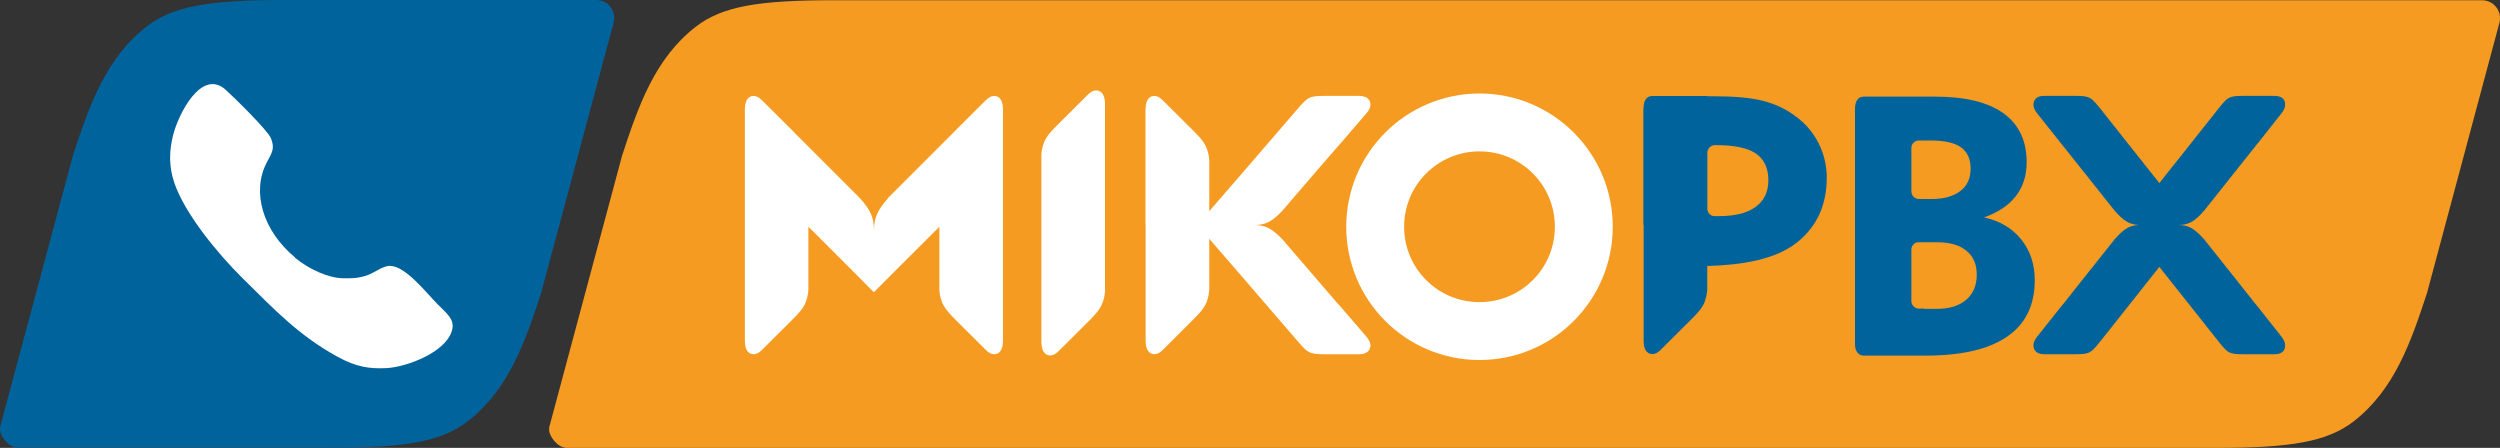
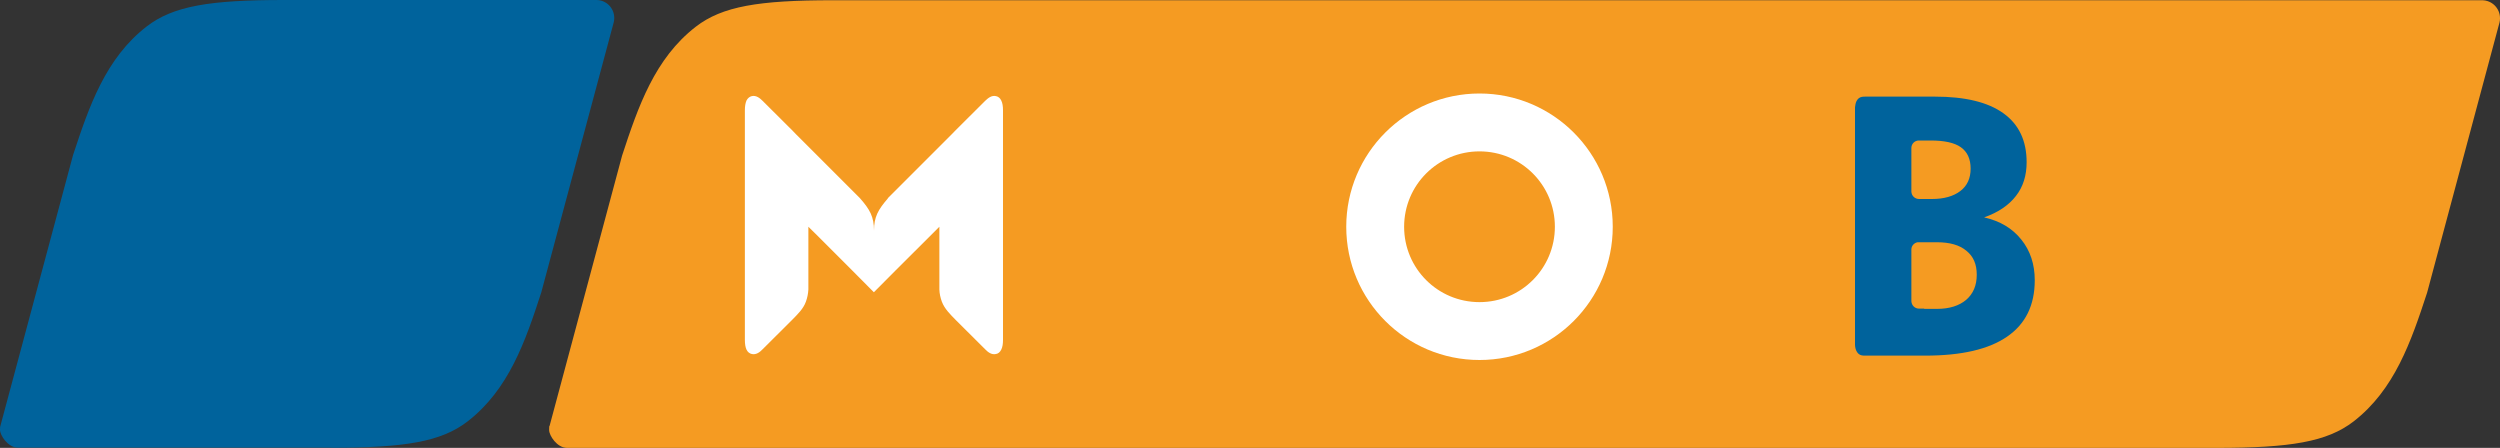
<svg xmlns="http://www.w3.org/2000/svg" id="_Слой_2" data-name="Слой 2" viewBox="0 0 200 35.83">
  <rect x="0" y="0" width="200" height="35.83" fill="#333333" stroke="none" />
  <defs>
    <style> .cls-1 { fill: #f59b22; } .cls-2, .cls-3 { fill: #00639c; } .cls-4, .cls-5 { fill: #fff; } .cls-5, .cls-3 { fill-rule: evenodd; } </style>
  </defs>
  <g id="_Слой_1-2" data-name="Слой 1">
    <g id="_Слой_1-3" data-name="Слой_1">
      <path class="cls-3" d="M26.45,35.82c5.92,0,8.84-.47,10.96-2.11,3.28-2.54,4.61-6.37,5.89-10.31L49.1,1.78h0c.03-.11,.04-.23,.04-.34,0-.8-.64-1.44-1.43-1.44-27.67,0,2.65,0-25.02,0-5.92,0-8.84,.48-10.96,2.12-3.28,2.54-4.6,6.37-5.89,10.3L.04,34.04s-.04,.08-.04,.34c0,.45,.64,1.43,1.43,1.43,27.67,0-2.65,0,25.02,0Z" />
      <path class="cls-1" d="M177.32,35.83c5.91,0,8.84-.48,10.96-2.11,3.28-2.54,4.6-6.37,5.89-10.31l5.79-21.61h0c.03-.11,.04-.23,.04-.34,0-.8-.64-1.44-1.44-1.44H66.62c-5.92,0-8.84,.48-10.96,2.12-3.28,2.54-4.6,6.37-5.89,10.3l-5.8,21.62h0c-.03,.11-.04-.11-.04,.34s.64,1.43,1.43,1.43H177.32Z" />
-       <path class="cls-5" d="M23.62,20.61c-2.62-2.16-3.5-5.28-2.28-7.61,.43-.82,.66-1.1,.34-1.93-.26-.65-2.99-3.31-3.64-3.9-1.92-1.7-3.76,1.92-4.2,3.67-.31,1.28-.34,2.46,.11,3.8,.84,2.44,3.39,5.57,5.43,7.59,2.6,2.57,4.55,4.63,7.64,6.32,1.51,.82,2.54,.96,3.87,.9,1.62-.07,4.94-1.3,5.3-3.15,.15-.78-.47-1.24-1.15-1.93-1.02-1.03-2.57-3.05-3.81-3.1-.6-.03-1.25,.56-1.93,.78-.73,.23-1.24,.22-1.87,.21-1.12-.02-2.64-.67-3.83-1.64Z" />
-       <path class="cls-4" d="M91.64,18.01V8.83c0-.33,.04-.58,.14-.79,.1-.19,.24-.31,.42-.35,.35-.08,.64,.15,.87,.38l2.34,2.33c.49,.49,.91,.9,1.13,1.48,.12,.33,.19,.65,.2,.97v.49h0v3.56l.55-.64,2.53-2.92,.49-.57,3.37-3.91c.96-1.11,1.01-1.19,2.36-1.19h2.61c.27,0,.49,.04,.67,.13,.16,.11,.27,.25,.3,.42,.07,.35-.12,.64-.33,.87l-2.01,2.34c-.11,.12-.22,.25-.32,.36l-1.32,1.52-3.07,3.57c-.78,.8-1.27,1.12-2.23,1.12,.95,0,1.45,.34,2.23,1.12l3.07,3.57,1.32,1.53c.1,.11,.2,.23,.32,.35l2.01,2.34c.2,.24,.4,.52,.33,.87-.04,.19-.14,.33-.3,.42-.18,.11-.4,.14-.67,.14h-2.61c-1.35,0-1.4-.09-2.36-1.2l-3.37-3.91-.49-.57-2.53-2.92-.55-.64v4.06c-.02,.33-.08,.65-.2,.98-.22,.57-.64,.98-1.13,1.47l-2.33,2.33c-.24,.24-.52,.46-.87,.38-.19-.04-.33-.16-.42-.35-.11-.19-.14-.46-.14-.78v-5.06h0v-4.13Z" />
      <path class="cls-4" d="M71.02,15.86l3.57-3.57,1.52-1.52c.11-.12,.24-.25,.36-.37l2.34-2.33c.24-.23,.52-.46,.87-.38,.19,.04,.33,.16,.42,.35,.1,.2,.14,.46,.14,.79V27.19c0,.32-.04,.58-.14,.78s-.24,.32-.42,.35c-.35,.08-.64-.14-.87-.38l-2.34-2.33c-.48-.49-.9-.9-1.12-1.47-.12-.33-.19-.65-.2-.98v-5.02l-.57,.57-2.93,2.92-1.74,1.75-1.74-1.75-2.92-2.92-.58-.57v5.02c-.02,.33-.08,.65-.2,.98-.21,.57-.64,.98-1.12,1.47l-2.34,2.33c-.23,.24-.52,.46-.87,.38-.18-.04-.33-.16-.42-.35s-.13-.46-.13-.78V8.83c0-.33,.04-.58,.13-.79,.1-.19,.25-.31,.42-.35,.35-.08,.64,.15,.87,.38l2.34,2.33c.12,.12,.25,.25,.36,.37l1.52,1.52,3.57,3.57c.79,.9,1.12,1.48,1.12,2.59,0-1.11,.34-1.69,1.12-2.59Z" />
      <path class="cls-5" d="M118.36,12.11c-3.33,0-6.03,2.69-6.03,6.03s2.69,6.03,6.03,6.03,6.03-2.7,6.03-6.03-2.69-6.03-6.03-6.03Zm0-4.63h0c5.88,0,10.66,4.77,10.66,10.66s-4.77,10.66-10.66,10.66-10.66-4.77-10.66-10.66,4.78-10.66,10.66-10.66Z" />
-       <path class="cls-2" d="M136.59,12.21v4.44h0v.02h0v.04c0,.3,.24,.55,.52,.58h.4c1.29,0,2.26-.24,2.94-.74,.68-.49,1.02-1.2,1.02-2.14s-.34-1.68-1-2.13c-.67-.45-1.73-.67-3.18-.67h-.09c-.33,0-.6,.27-.61,.59Zm-5.12,5.8V8.83c0-.33,.04-.58,.13-.79,.11-.19,.24-.3,.42-.34,.1-.03,.2-.02,.29-.02h4.28v.02h.41c1.69,0,3.02,.11,4.01,.36s1.86,.65,2.63,1.24c.8,.57,1.41,1.3,1.85,2.16,.43,.87,.65,1.78,.65,2.76,0,2.16-.77,3.86-2.31,5.12-1.76,1.45-4.53,1.86-7.25,1.94v1.87c-.02,.33-.08,.65-.2,.98-.22,.57-.64,.98-1.13,1.47l-2.34,2.33c-.23,.24-.51,.46-.87,.38-.18-.04-.32-.16-.42-.35-.1-.19-.13-.46-.13-.78v-5.06h0v-4.13Z" />
      <path class="cls-3" d="M153.93,24.71h1.03c.99,0,1.77-.25,2.33-.72,.57-.49,.85-1.16,.85-2.01s-.27-1.47-.83-1.92c-.55-.46-1.33-.68-2.35-.68h-1.56c-.27,.05-.49,.29-.49,.57v4.15c.02,.34,.28,.59,.62,.59h.41Zm-.52-13.46c-.28,.04-.49,.28-.5,.57v3.52c.02,.33,.28,.58,.62,.58,.35,0,.67,0,1.02,0,.97,0,1.73-.22,2.28-.64s.82-1.02,.82-1.79-.26-1.34-.78-1.71-1.33-.54-2.44-.54h-1.02Zm-5.01,16.35V8.58c.02-.19,.05-.35,.12-.49,.1-.19,.23-.3,.42-.34,.1-.02,.19-.02,.28-.02h5.58c2.41,0,4.23,.44,5.47,1.33s1.86,2.19,1.86,3.92c0,1.06-.28,1.96-.85,2.69-.57,.74-1.41,1.32-2.55,1.72,1.27,.29,2.25,.87,2.97,1.77,.72,.89,1.08,1.98,1.08,3.26,0,2-.74,3.5-2.21,4.51-1.48,1.02-3.66,1.52-6.55,1.52h-4.8c-.09,0-.19,0-.28-.02-.19-.04-.32-.15-.42-.34-.07-.13-.11-.3-.12-.49Z" />
-       <path class="cls-2" d="M172.75,14.65l1.03-1.31,.46-.57,3.1-3.91c.88-1.11,.93-1.19,2.17-1.19h2.39c.26,0,.47,.04,.63,.13,.15,.11,.25,.25,.27,.42,.06,.35-.11,.64-.3,.87l-1.85,2.34c-.11,.12-.2,.25-.29,.36l-1.21,1.52-2.84,3.57c-.72,.8-1.17,1.12-2.05,1.12,.88,0,1.33,.34,2.05,1.12l2.84,3.57,1.21,1.53c.09,.11,.19,.23,.29,.35l1.85,2.34c.19,.24,.36,.52,.3,.87-.03,.19-.12,.33-.27,.42-.16,.11-.37,.14-.63,.14h-2.39c-1.25,0-1.29-.09-2.17-1.2l-3.1-3.91-.46-.57-1.03-1.31-1.04,1.31-.45,.57-3.1,3.91c-.89,1.11-.93,1.2-2.18,1.2h-2.39c-.26,0-.46-.04-.62-.14-.15-.1-.25-.24-.28-.42-.06-.35,.11-.64,.3-.87l1.86-2.34c.1-.12,.19-.24,.29-.35l1.21-1.53,2.84-3.57c.67-.75,1.12-1.09,1.92-1.12h0c-.8-.04-1.25-.37-1.92-1.12l-2.84-3.57-1.21-1.52c-.1-.11-.19-.24-.29-.36l-1.86-2.34c-.19-.23-.36-.52-.3-.87,.04-.18,.13-.32,.28-.42,.16-.1,.36-.13,.62-.13h2.39c1.25,0,1.29,.08,2.18,1.19l3.1,3.91,.45,.57,1.04,1.31Z" />
-       <path class="cls-4" d="M88.4,17.84V8.38c0-.32-.04-.58-.14-.78s-.24-.31-.42-.35c-.35-.08-.64,.14-.87,.38l-2.34,2.33c-.48,.49-.91,.9-1.12,1.47-.12,.33-.19,.65-.2,.98v6.73c0-.07,0-.13,0-.2v3.58h0v4.77c0,.32,.04,.57,.14,.78,.1,.19,.24,.31,.42,.35,.35,.08,.64-.15,.87-.38l2.34-2.33c.48-.49,.9-.9,1.12-1.48,.12-.32,.19-.65,.2-.97v-.74h0v-4.68Z" />
    </g>
  </g>
</svg>